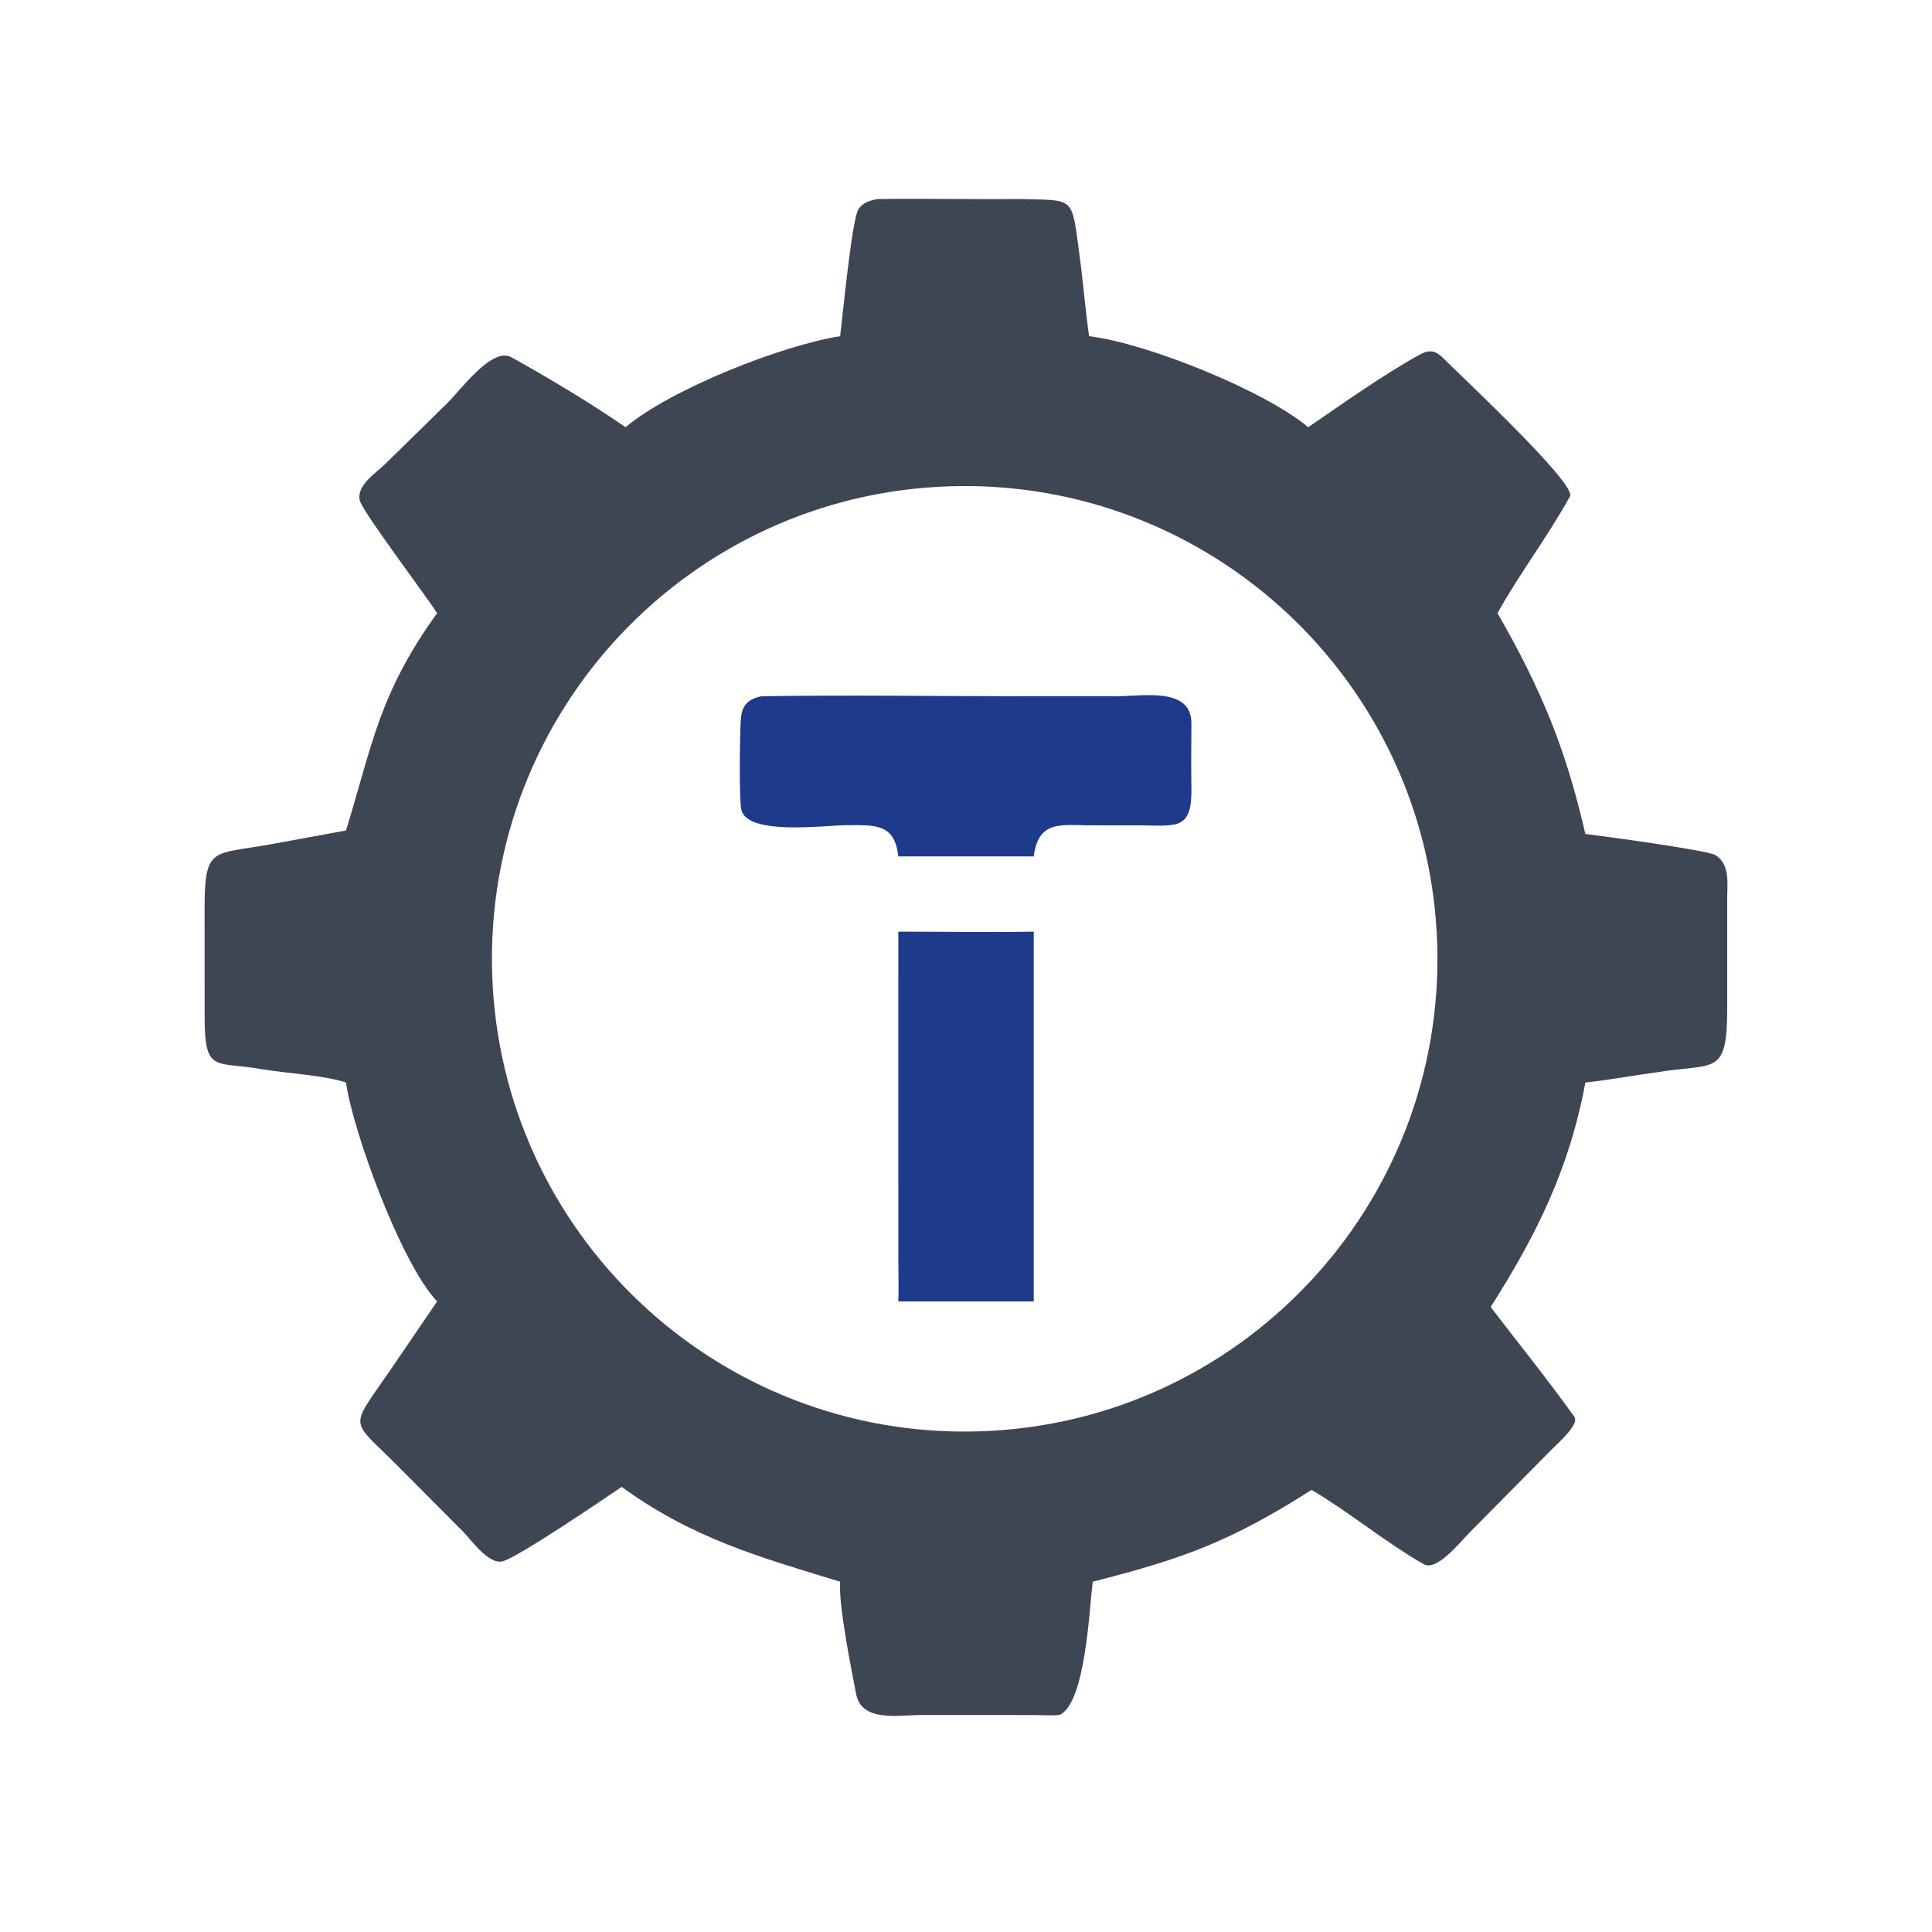
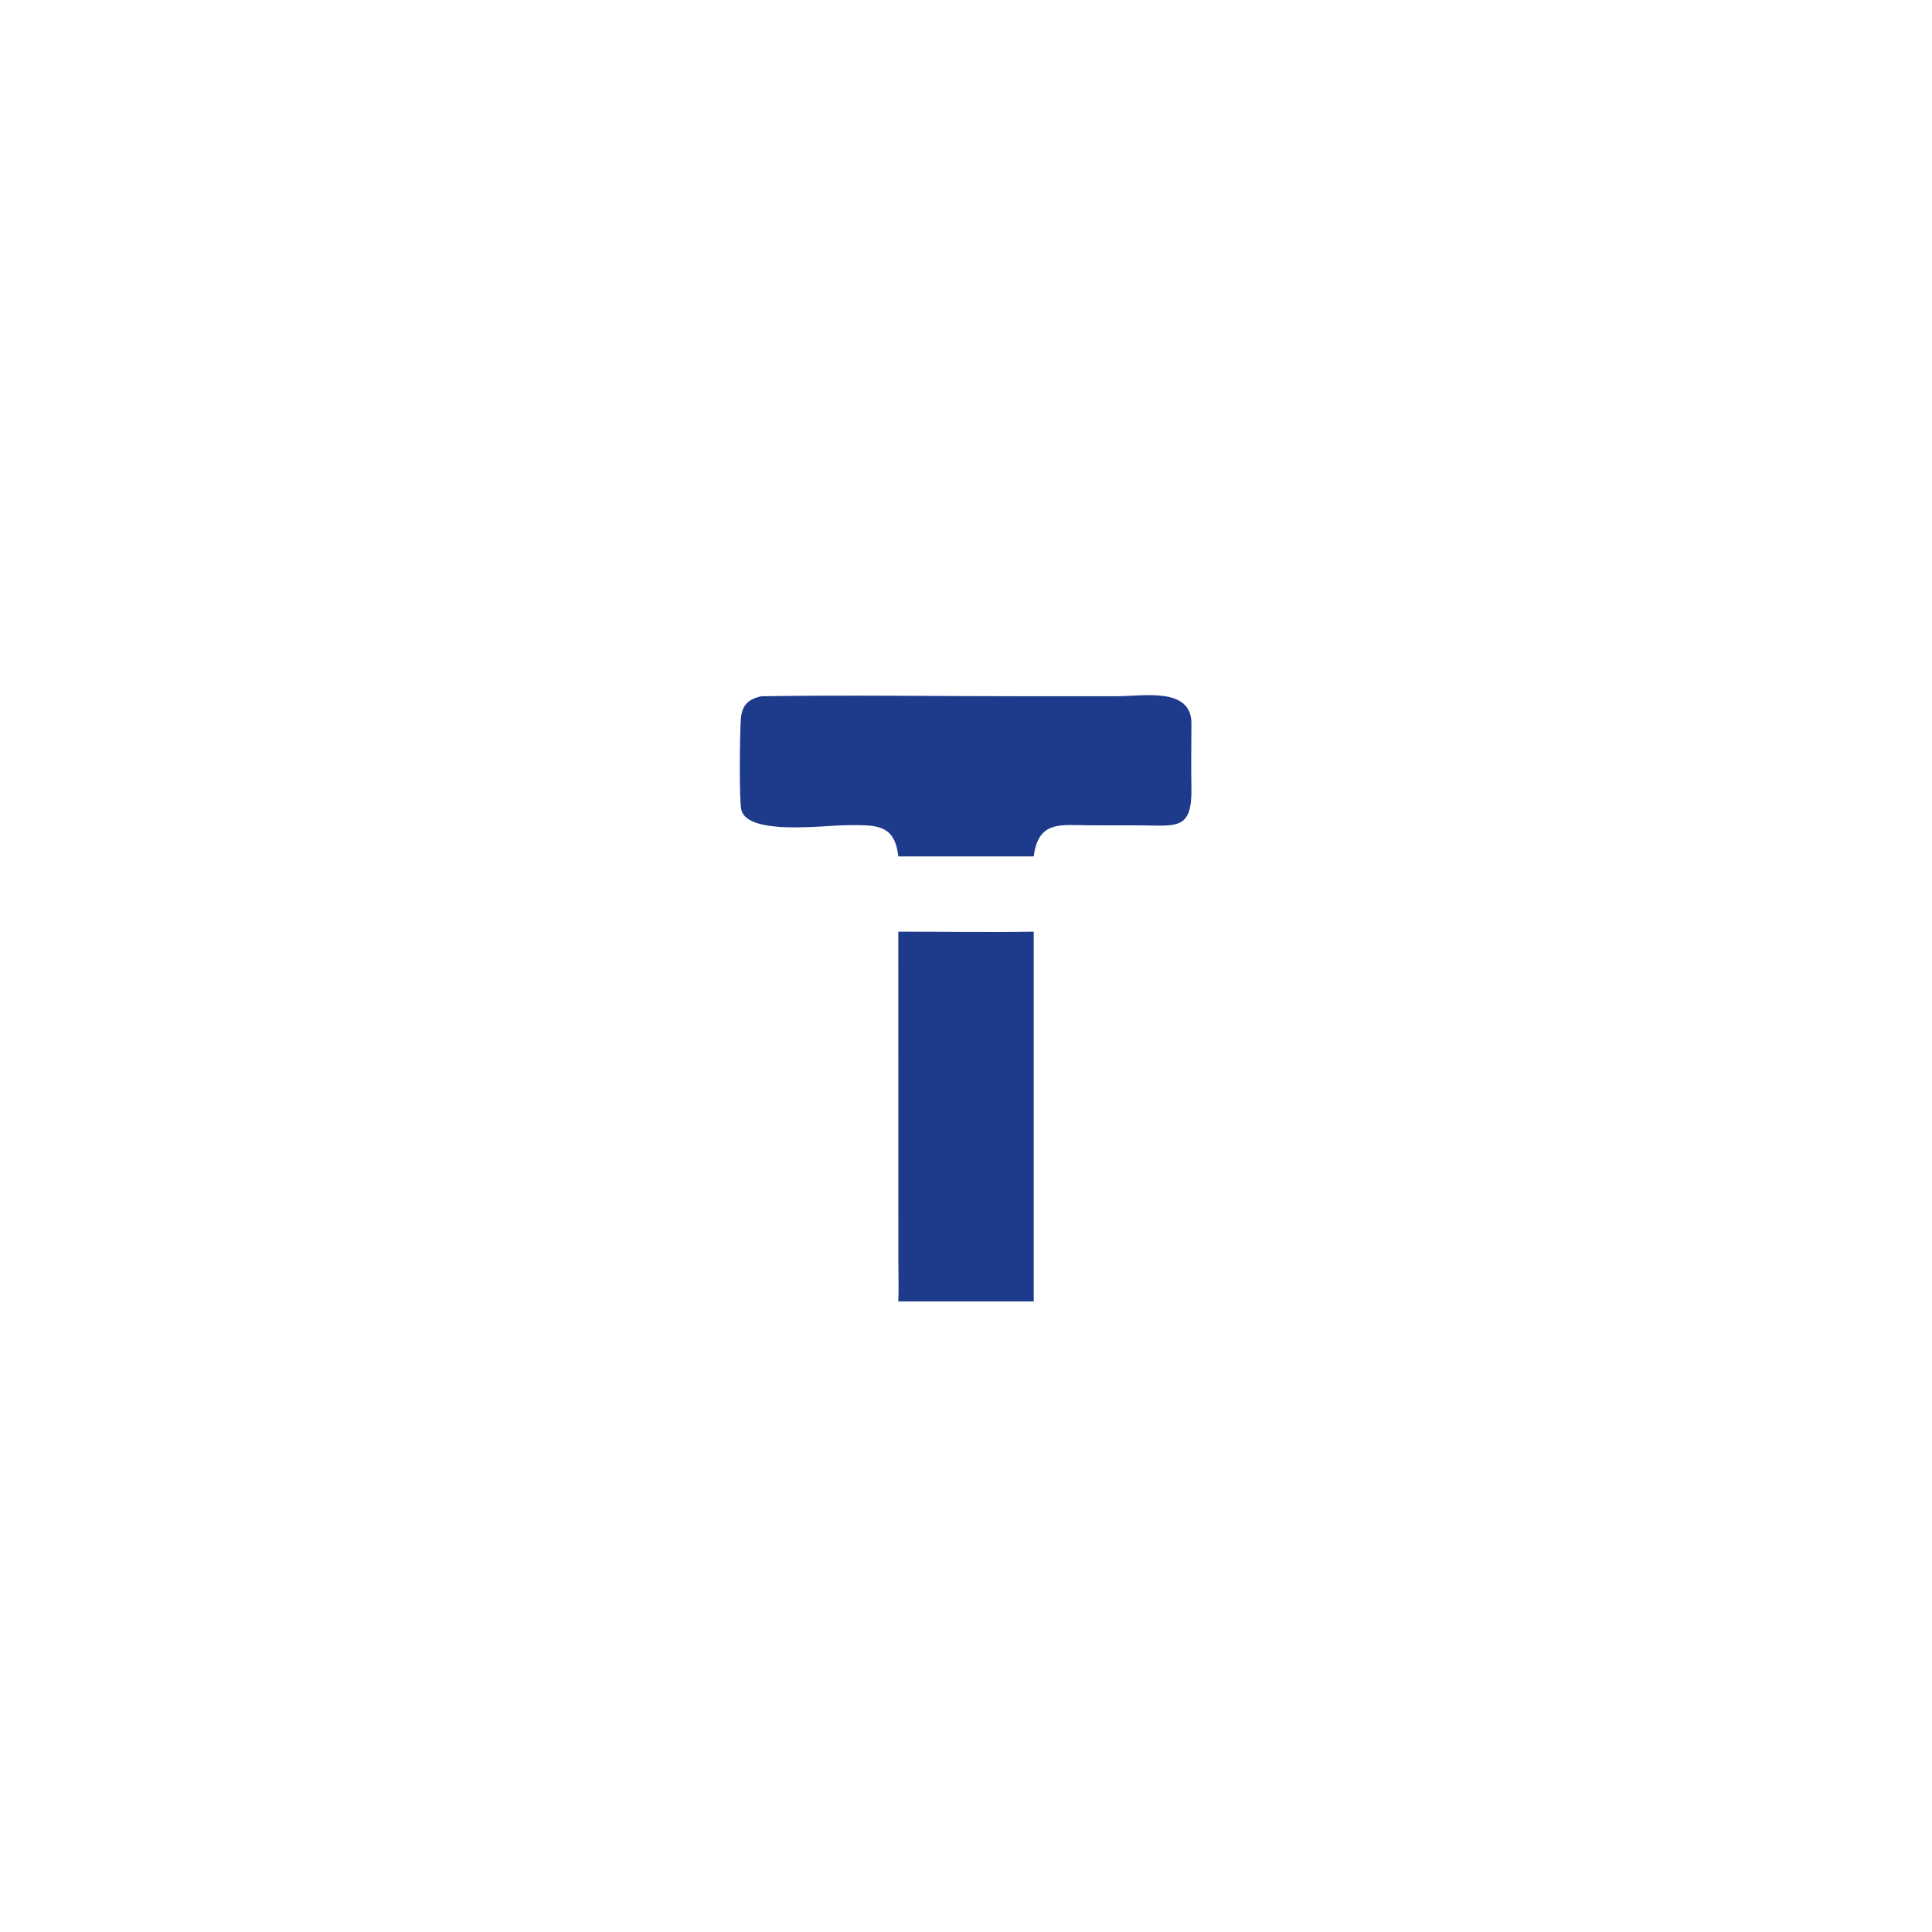
<svg xmlns="http://www.w3.org/2000/svg" width="469" height="469" viewBox="0 0 469 469">
-   <path fill="#3E4653" transform="matrix(0.916 0 0 0.916 0 -0)" d="M232.449 52.754C244.958 52.545 257.571 52.89 270.091 52.734C285.089 53.191 283.919 51.641 286.132 67.961C287.096 75.078 287.621 82.071 288.624 89.096C303.676 90.884 335.058 103.438 346.699 113.22C355.467 107.206 366.942 99.082 376.215 93.999C378.944 92.502 380.504 92.912 382.643 95.071C386.918 99.386 417.47 127.879 416.113 131.465C410.335 142.006 402.679 151.995 396.866 162.485C408.297 182.475 414.877 198.021 420.141 221.01C424.181 221.481 452.78 225.342 454.716 226.656C458.554 229.261 457.734 234.106 457.736 238.096L457.736 267.088C457.721 285.427 454.601 281.623 438.893 284.201C432.718 285.017 426.273 286.249 420.141 286.881C415.952 309.557 407.274 327.185 395.045 346.369C402.272 355.829 410.321 365.785 417.23 375.47C418.621 377.421 413.022 382.321 411.62 383.728L389.34 406.265C386.774 408.882 380.747 416.498 377.298 414.531C367.363 408.865 357.378 400.598 347.587 394.846C326.211 408.43 313.908 412.995 289.587 419.172C288.622 426.931 287.68 451.16 280.838 454.489C279.044 454.693 275.839 454.524 273.917 454.509L244.332 454.494C238.003 454.494 228.326 456.512 226.87 448.882C225.532 441.873 222.203 425.383 222.647 419.172C201.38 412.679 183.612 407.747 164.752 394.044C160.171 397.165 137.074 412.875 133.16 413.784C129.414 414.653 124.92 408.107 122.643 405.83L106.074 389.179C92.662 375.562 92.275 379.388 103.347 363.23L115.845 344.898C106.181 334.69 93.435 299.498 91.691 286.881C85.916 284.943 75.454 284.415 69.121 283.312C57.054 281.216 54.248 284.425 54.228 269.692L54.219 240.815C54.229 224.287 56.261 226.507 71.431 223.806L91.691 220.093C98.718 197.293 100.417 183.904 115.845 162.485C112.92 157.939 96.281 135.839 95.393 132.767C94.226 128.729 99.767 125.257 102.162 122.889L118.609 106.772C122.054 103.355 130.418 91.847 135.513 94.668C144.762 99.788 157.127 107.171 165.769 113.22C177.834 103.095 207.144 91.544 222.647 89.096C223.312 83.956 225.738 58.281 227.474 55.487C228.583 53.703 230.531 53.172 232.449 52.754ZM259.377 379.334C328.574 377.278 382.988 319.493 380.886 250.298C378.783 181.103 320.961 126.727 251.767 128.876C182.64 131.023 128.327 188.779 130.428 257.908C132.528 327.037 190.247 381.388 259.377 379.334Z" />
  <path fill="#1E3A8A" transform="matrix(0.916 0 0 0.916 0 -0)" d="M201.801 184.517C224.571 184.157 248.464 184.515 271.341 184.514L295.936 184.512C302.983 184.512 315.79 181.993 315.744 191.754C315.717 197.381 315.644 203.049 315.739 208.681C315.978 220.081 311.844 218.81 302.125 218.729L288.625 218.722C281.07 218.672 275.173 217.406 273.954 226.963L238.066 226.963C237.096 218.205 231.989 218.662 224.357 218.688C218.49 218.708 198.179 221.513 196.469 214.621C195.845 212.102 196.052 193.648 196.349 190.381C196.667 186.888 198.277 185.254 201.801 184.517Z" />
  <path fill="#1E3A8A" transform="matrix(0.916 0 0 0.916 0 -0)" d="M238.066 246.906C249.865 246.902 262.208 247.108 273.954 246.906L273.954 344.898L238.066 344.898C238.209 341.549 238.075 337.336 238.072 333.909L238.066 246.906Z" />
</svg>